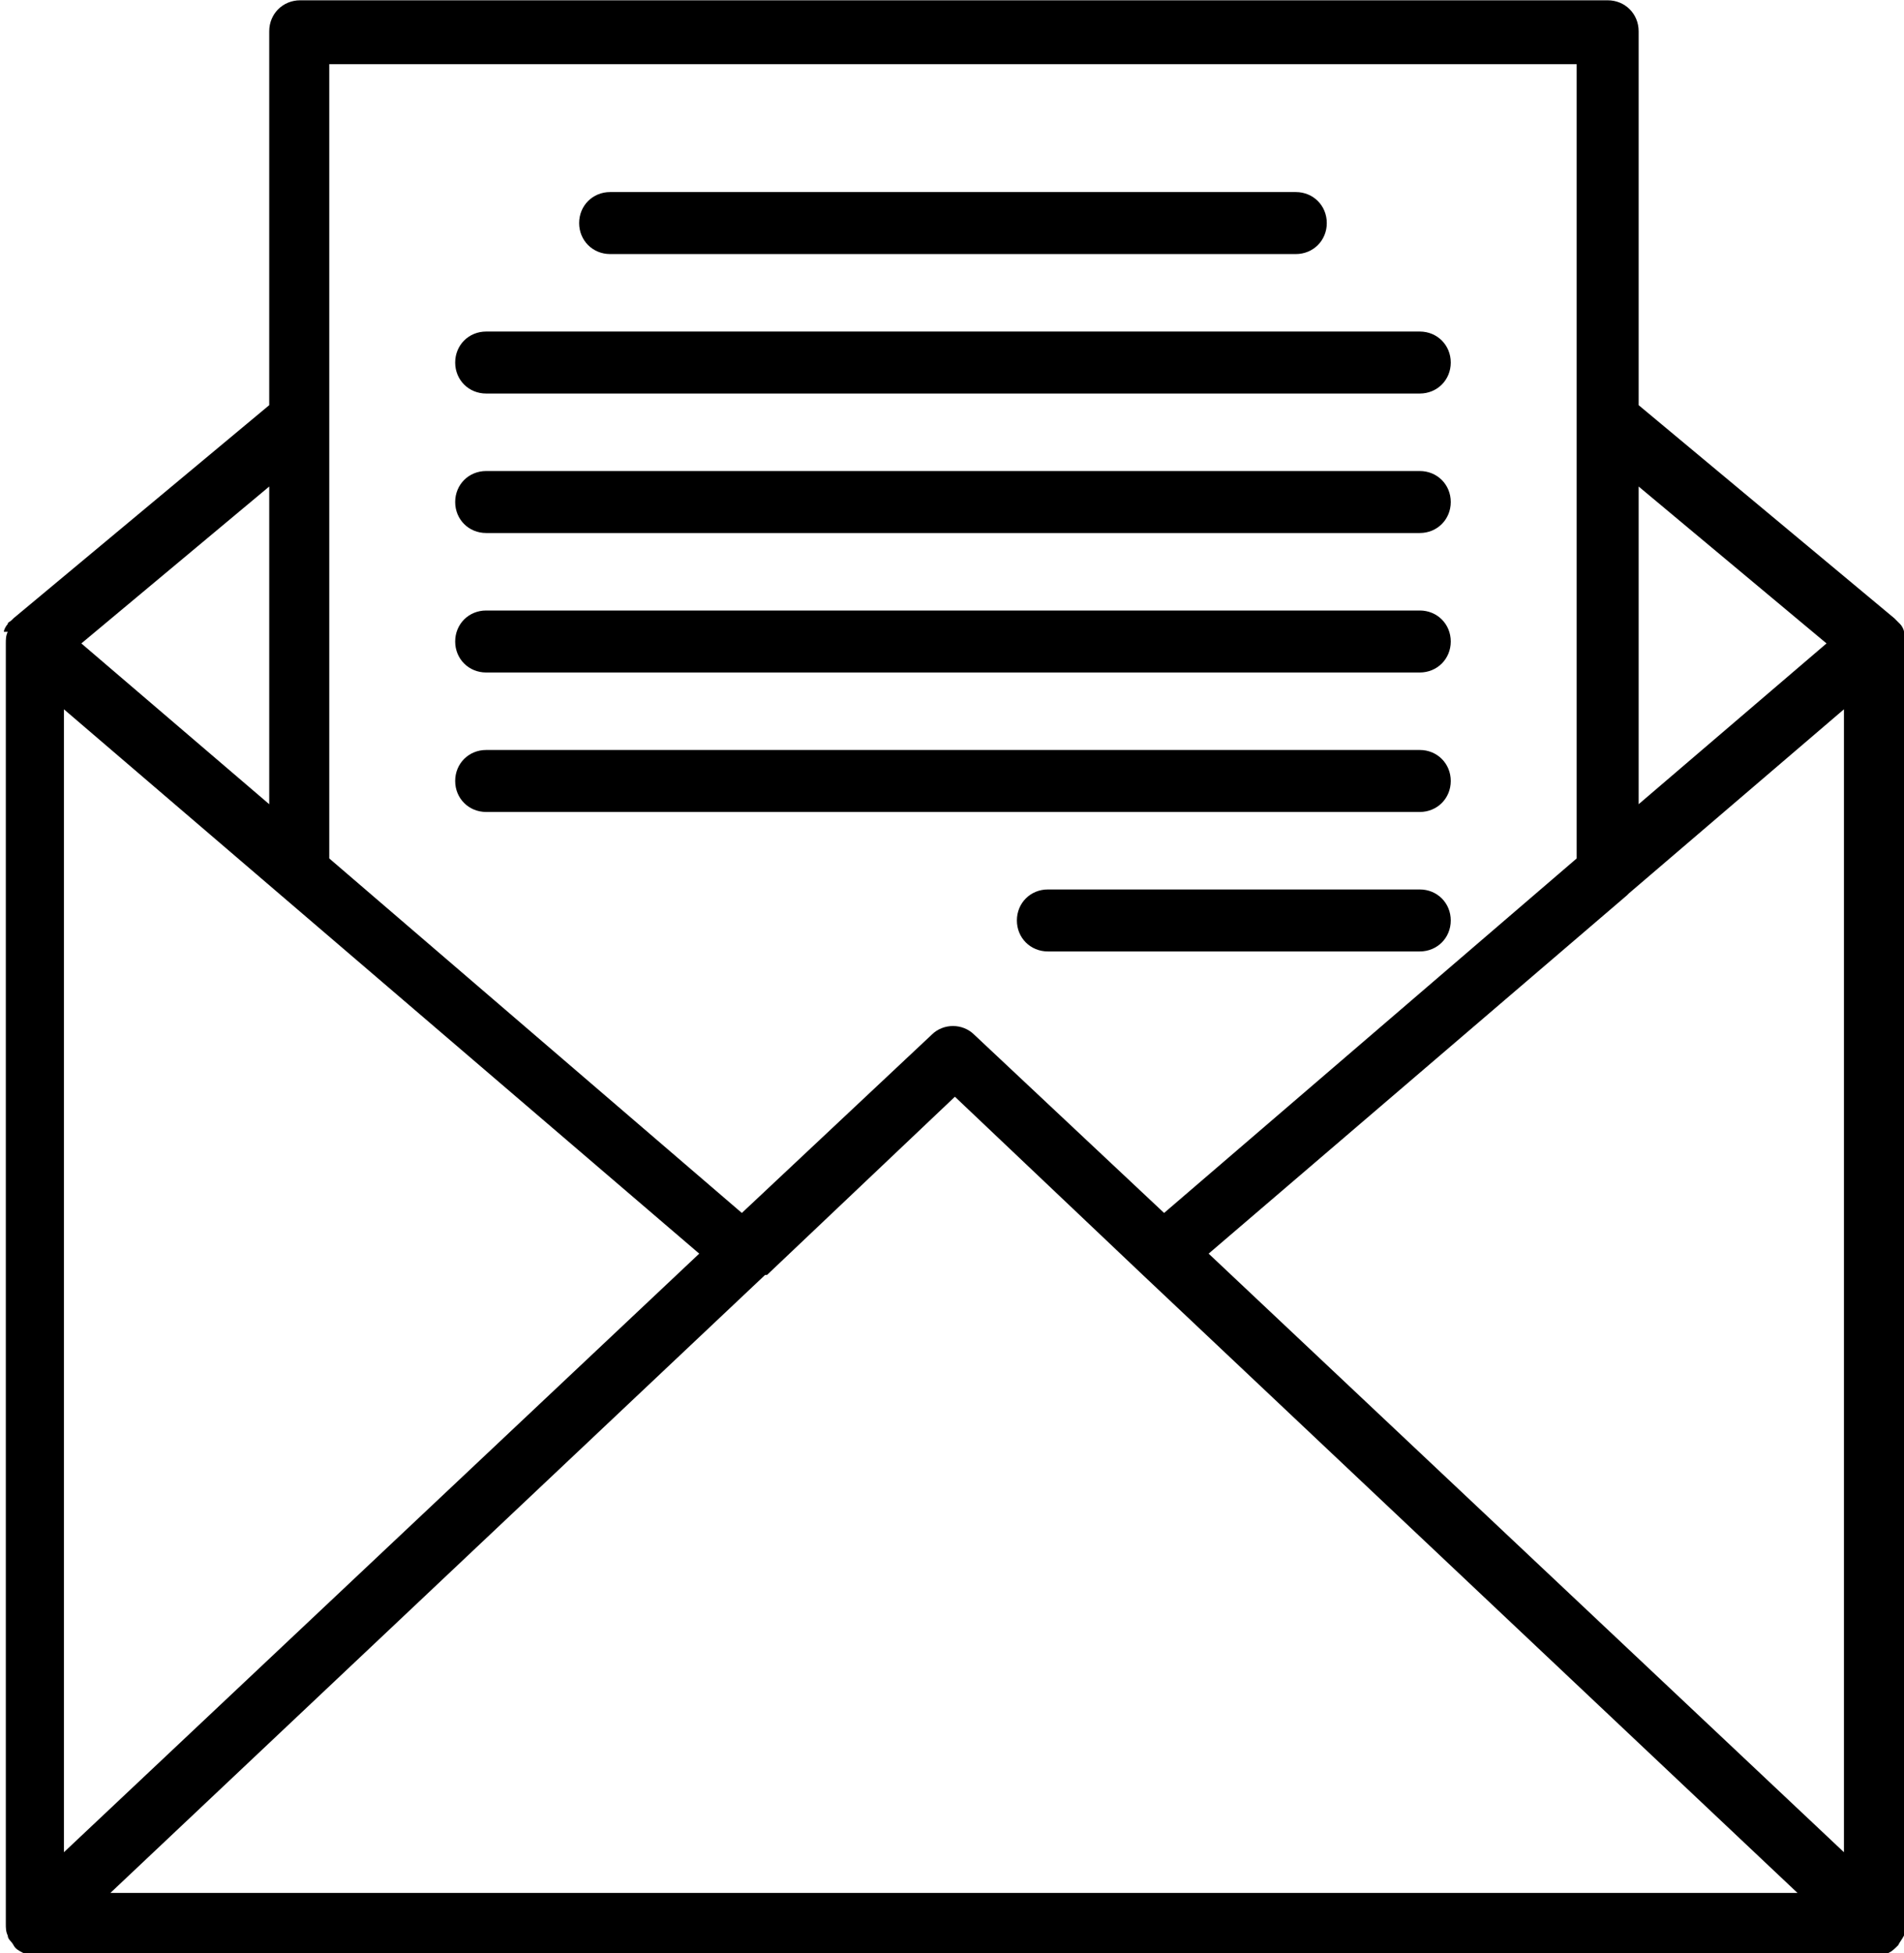
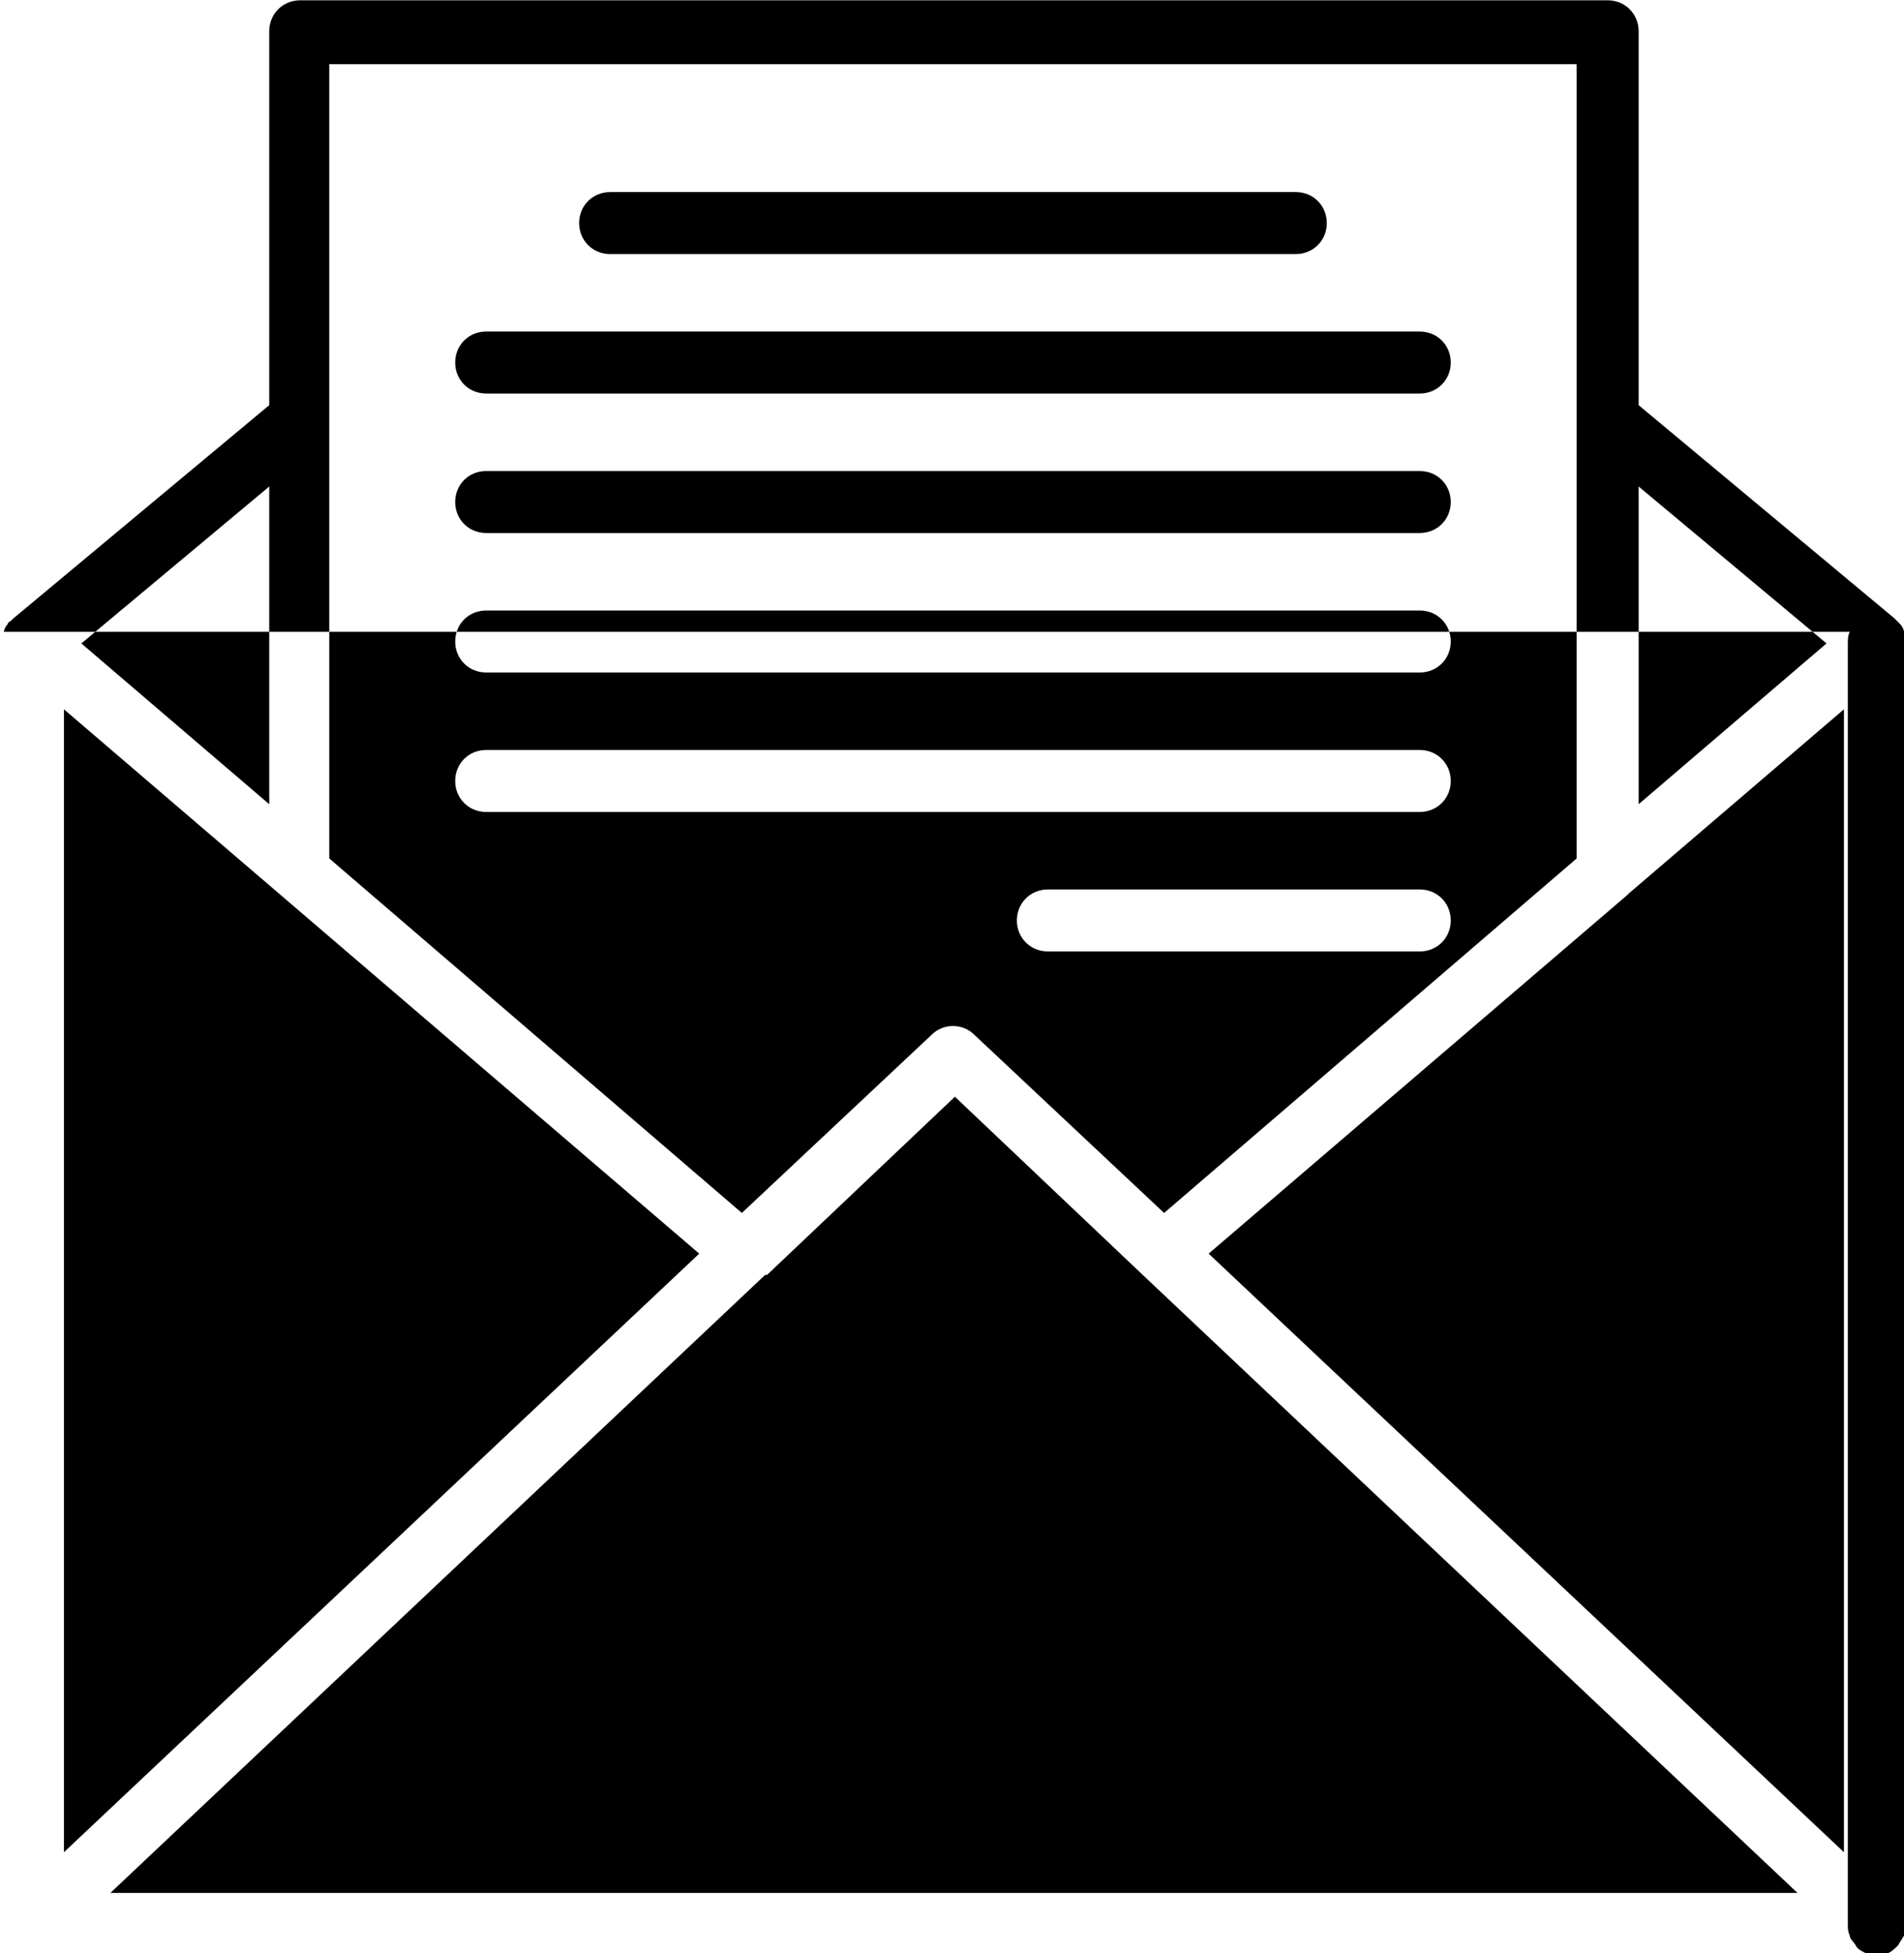
<svg xmlns="http://www.w3.org/2000/svg" xml:space="preserve" width="2914px" height="2989px" version="1.1" style="shape-rendering:geometricPrecision; text-rendering:geometricPrecision; image-rendering:optimizeQuality; fill-rule:evenodd; clip-rule:evenodd" viewBox="0 0 983 1008">
  <defs>
    <style type="text/css">
   
    .fil0 {fill:black}
   
  </style>
  </defs>
  <g id="Ebene_x0020_1">
-     <path class="fil0" d="M541 459l192 0c9,0 16,7 16,16 0,9 -7,16 -16,16l-192 0c-9,0 -16,-7 -16,-16 0,-9 7,-16 16,-16zm-290 -72l482 0c9,0 16,7 16,16 0,9 -7,16 -16,16l-482 0c-9,0 -16,-7 -16,-16 0,-9 7,-16 16,-16zm0 -72l482 0c9,0 16,7 16,16 0,9 -7,16 -16,16l-482 0c-9,0 -16,-7 -16,-16 0,-9 7,-16 16,-16zm0 -72l482 0c9,0 16,7 16,16 0,9 -7,16 -16,16l-482 0c-9,0 -16,-7 -16,-16 0,-9 7,-16 16,-16zm0 -72l482 0c9,0 16,7 16,16 0,9 -7,16 -16,16l-482 0c-9,0 -16,-7 -16,-16 0,-9 7,-16 16,-16zm64 -72l354 0c9,0 16,7 16,16 0,9 -7,16 -16,16l-354 0c-9,0 -16,-7 -16,-16 0,-9 7,-16 16,-16zm-313 227c0,-1 1,-3 2,-4 0,-1 1,-1 2,-2 0,0 1,-1 1,-1l132 -110 0 -193c0,-9 7,-16 16,-16l675 0c9,0 16,7 16,16l0 193 132 110c0,0 1,1 1,1 1,1 1,1 2,2 1,1 2,3 2,4 1,2 1,4 1,6l0 661c0,2 0,4 -1,6 -1,2 -2,3 -3,5 -2,2 -3,3 -5,4 -2,1 -4,1 -6,1l-951 0c-2,0 -4,0 -6,-1 -2,-1 -4,-2 -5,-4 -1,-2 -3,-3 -3,-5 -1,-2 -1,-4 -1,-6l0 -661c0,-2 0,-4 1,-6zm40 6l97 83 0 -164 -97 81zm-9 34l0 590 328 -309 -328 -281zm813 49l97 -83 -97 -81 0 164zm-6 47l-216 185 328 309 0 -590 -111 95zm-445 196l-338 319 871 0 -338 -319c0,0 0,0 0,0l-97 -92 -97 92c0,0 0,0 0,0zm-225 -625l0 410 213 183 98 -92c6,-6 16,-6 22,0l98 92 213 -183 0 -410 -644 0z" />
+     <path class="fil0" d="M541 459l192 0c9,0 16,7 16,16 0,9 -7,16 -16,16l-192 0c-9,0 -16,-7 -16,-16 0,-9 7,-16 16,-16zm-290 -72l482 0c9,0 16,7 16,16 0,9 -7,16 -16,16l-482 0c-9,0 -16,-7 -16,-16 0,-9 7,-16 16,-16zm0 -72l482 0c9,0 16,7 16,16 0,9 -7,16 -16,16l-482 0c-9,0 -16,-7 -16,-16 0,-9 7,-16 16,-16zm0 -72l482 0c9,0 16,7 16,16 0,9 -7,16 -16,16l-482 0c-9,0 -16,-7 -16,-16 0,-9 7,-16 16,-16zm0 -72l482 0c9,0 16,7 16,16 0,9 -7,16 -16,16l-482 0c-9,0 -16,-7 -16,-16 0,-9 7,-16 16,-16zm64 -72l354 0c9,0 16,7 16,16 0,9 -7,16 -16,16l-354 0c-9,0 -16,-7 -16,-16 0,-9 7,-16 16,-16zm-313 227c0,-1 1,-3 2,-4 0,-1 1,-1 2,-2 0,0 1,-1 1,-1l132 -110 0 -193c0,-9 7,-16 16,-16l675 0c9,0 16,7 16,16l0 193 132 110c0,0 1,1 1,1 1,1 1,1 2,2 1,1 2,3 2,4 1,2 1,4 1,6l0 661c0,2 0,4 -1,6 -1,2 -2,3 -3,5 -2,2 -3,3 -5,4 -2,1 -4,1 -6,1c-2,0 -4,0 -6,-1 -2,-1 -4,-2 -5,-4 -1,-2 -3,-3 -3,-5 -1,-2 -1,-4 -1,-6l0 -661c0,-2 0,-4 1,-6zm40 6l97 83 0 -164 -97 81zm-9 34l0 590 328 -309 -328 -281zm813 49l97 -83 -97 -81 0 164zm-6 47l-216 185 328 309 0 -590 -111 95zm-445 196l-338 319 871 0 -338 -319c0,0 0,0 0,0l-97 -92 -97 92c0,0 0,0 0,0zm-225 -625l0 410 213 183 98 -92c6,-6 16,-6 22,0l98 92 213 -183 0 -410 -644 0z" />
  </g>
</svg>